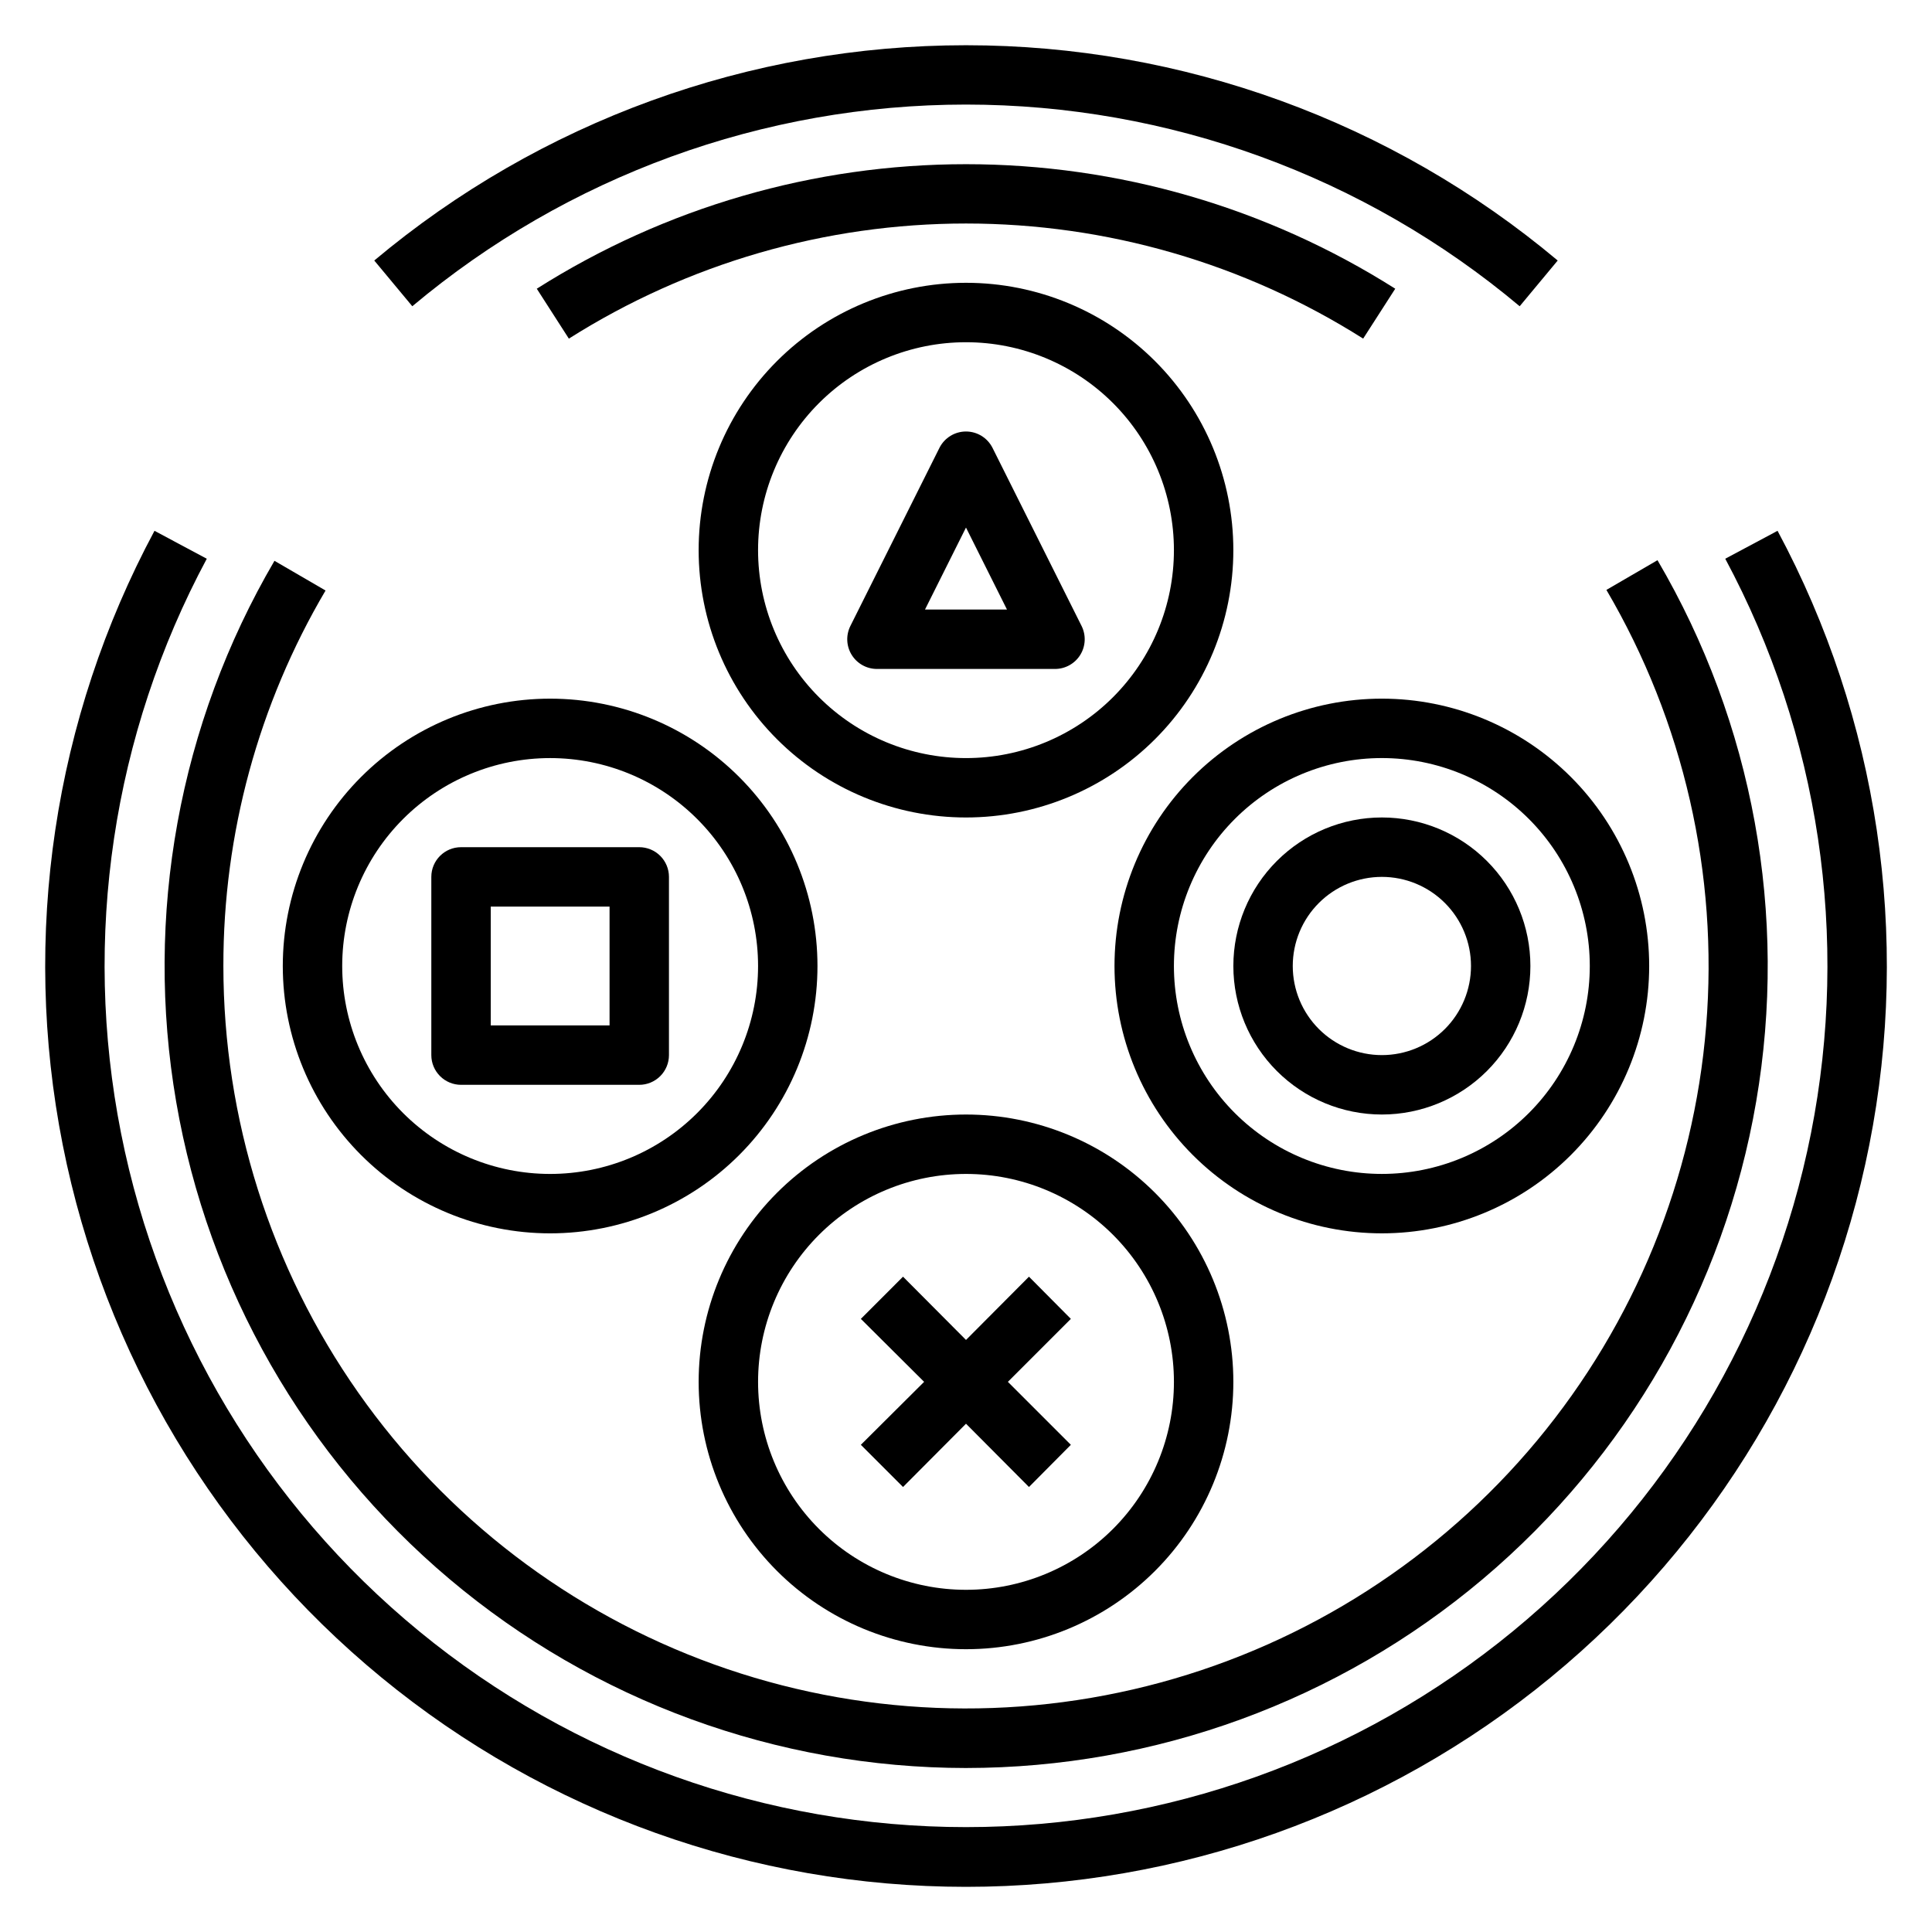
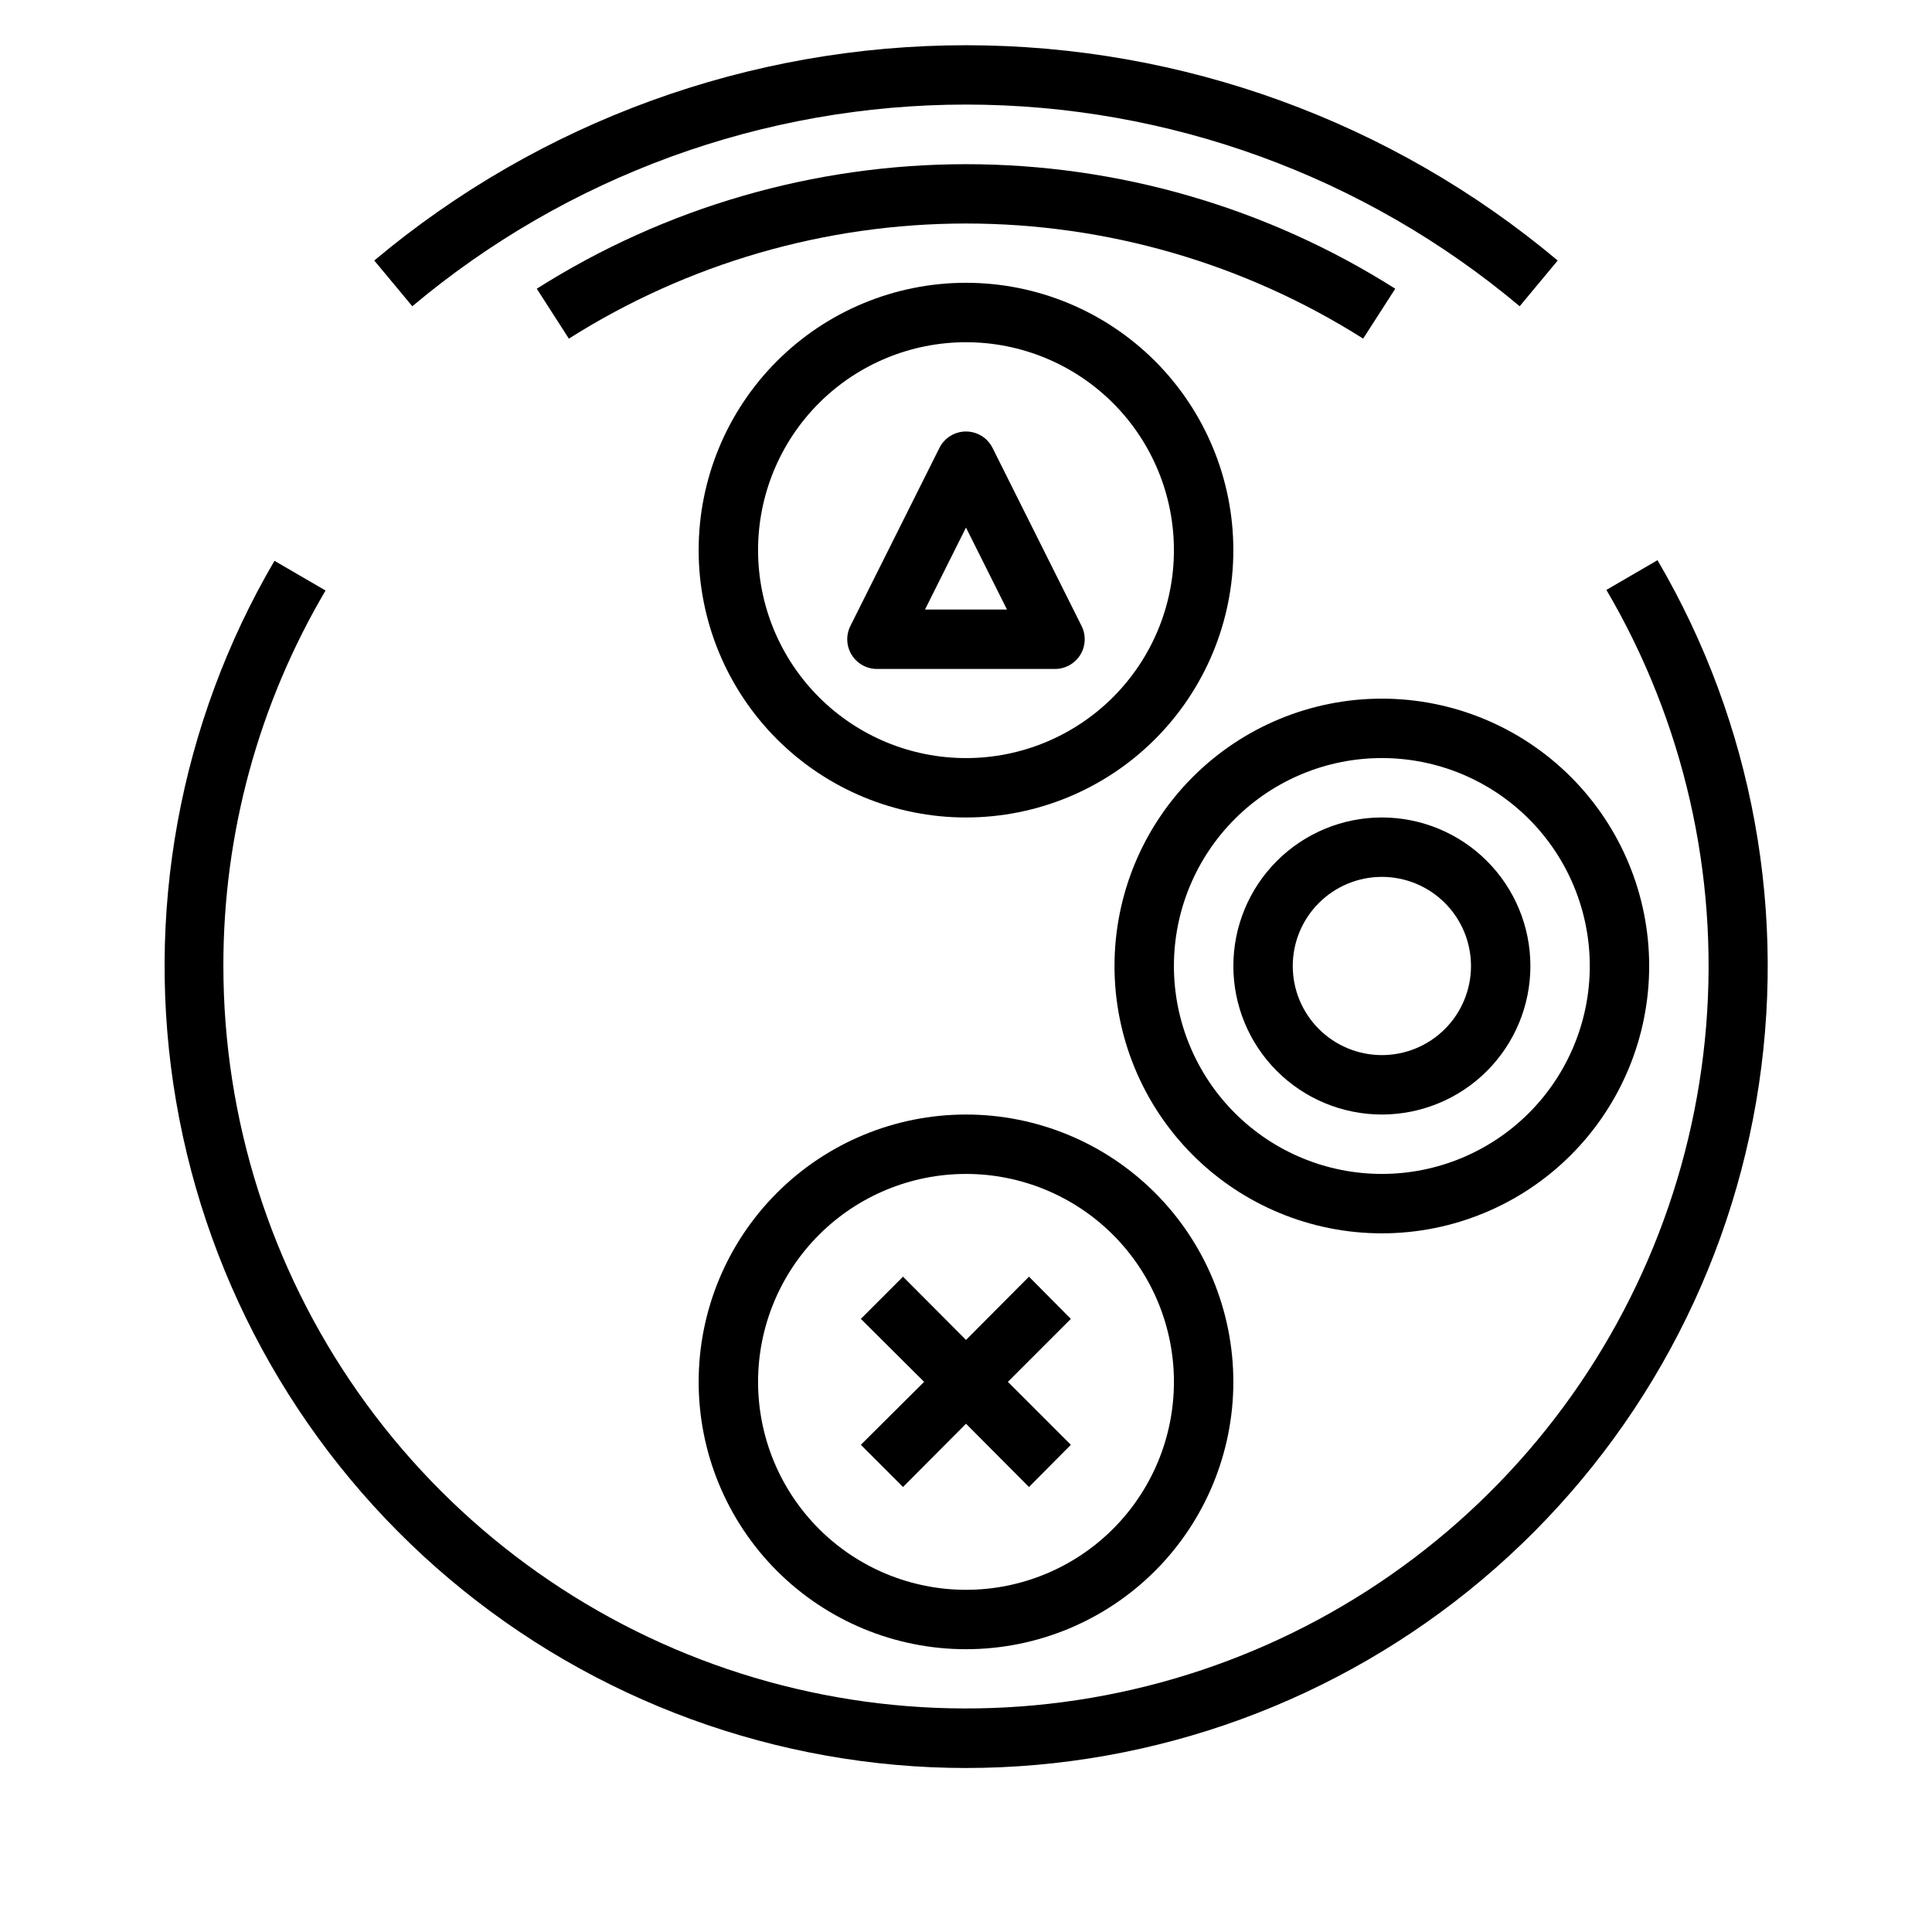
<svg xmlns="http://www.w3.org/2000/svg" fill="#000000" width="800px" height="800px" version="1.1" viewBox="144 144 512 512">
  <g>
-     <path d="m289.79 470.85c18.793 0 36.812-7.465 50.098-20.75 13.289-13.289 20.75-31.309 20.75-50.098 0-18.793-7.461-36.812-20.75-50.098-13.285-13.289-31.305-20.754-50.098-20.754-18.789 0-36.809 7.465-50.098 20.754-13.285 13.285-20.75 31.305-20.75 50.098 0 18.789 7.465 36.809 20.75 50.098 13.289 13.285 31.309 20.75 50.098 20.75zm0-125.95c14.617 0 28.633 5.805 38.965 16.141 10.336 10.332 16.141 24.348 16.141 38.965 0 14.613-5.805 28.629-16.141 38.965-10.332 10.332-24.348 16.137-38.965 16.137-14.613 0-28.629-5.805-38.965-16.137-10.332-10.336-16.137-24.352-16.137-38.965 0-14.617 5.805-28.633 16.137-38.965 10.336-10.336 24.352-16.141 38.965-16.141z" />
    <path d="m581.05 400c0-18.793-7.465-36.812-20.75-50.098-13.289-13.289-31.309-20.754-50.098-20.754-18.789 0-36.812 7.465-50.098 20.754-13.285 13.285-20.75 31.305-20.75 50.098 0 18.789 7.465 36.809 20.75 50.098 13.285 13.285 31.309 20.75 50.098 20.75 18.789 0 36.809-7.465 50.098-20.75 13.285-13.289 20.75-31.309 20.75-50.098zm-125.95 0c0-14.617 5.809-28.633 16.141-38.965 10.336-10.336 24.352-16.141 38.965-16.141s28.629 5.805 38.965 16.141c10.332 10.332 16.141 24.348 16.141 38.965 0 14.613-5.809 28.629-16.141 38.965-10.336 10.332-24.352 16.137-38.965 16.137s-28.629-5.805-38.965-16.137c-10.332-10.336-16.141-24.352-16.141-38.965z" />
    <path d="m400 360.64c18.789 0 36.809-7.461 50.098-20.75 13.285-13.285 20.75-31.305 20.75-50.098 0-18.789-7.465-36.809-20.75-50.098-13.289-13.285-31.309-20.75-50.098-20.75-18.793 0-36.812 7.465-50.098 20.75-13.289 13.289-20.754 31.309-20.754 50.098 0 18.793 7.465 36.812 20.754 50.098 13.285 13.289 31.305 20.75 50.098 20.75zm0-125.95v0.004c14.613 0 28.629 5.805 38.965 16.137 10.332 10.336 16.137 24.352 16.137 38.965 0 14.617-5.805 28.633-16.137 38.965-10.336 10.336-24.352 16.141-38.965 16.141-14.617 0-28.633-5.805-38.965-16.141-10.336-10.332-16.141-24.348-16.141-38.965 0-14.613 5.805-28.629 16.141-38.965 10.332-10.332 24.348-16.137 38.965-16.137z" />
    <path d="m329.15 510.21c0 18.789 7.465 36.809 20.754 50.098 13.285 13.285 31.305 20.75 50.098 20.75 18.789 0 36.809-7.465 50.098-20.75 13.285-13.289 20.75-31.309 20.75-50.098 0-18.789-7.465-36.812-20.75-50.098-13.289-13.285-31.309-20.75-50.098-20.75-18.793 0-36.812 7.465-50.098 20.75-13.289 13.285-20.754 31.309-20.754 50.098zm70.848-55.105h0.004c14.613 0 28.629 5.809 38.965 16.141 10.332 10.336 16.137 24.352 16.137 38.965s-5.805 28.629-16.137 38.965c-10.336 10.332-24.352 16.141-38.965 16.141-14.617 0-28.633-5.809-38.965-16.141-10.336-10.336-16.141-24.352-16.141-38.965s5.805-28.629 16.141-38.965c10.332-10.332 24.348-16.141 38.965-16.141z" />
-     <path d="m601.21 292.07c24.965 46.574 32.996 100.37 22.727 152.21-10.27 51.836-38.207 98.508-79.043 132.05-40.836 33.543-92.047 51.875-144.89 51.875-52.848 0-104.05-18.332-144.89-51.875-40.836-33.539-68.773-80.211-79.043-132.05-10.27-51.84-2.238-105.64 22.727-152.21l-13.855-7.398v-0.004c-26.695 49.789-35.293 107.3-24.32 162.72 10.973 55.422 40.832 105.32 84.488 141.18 43.656 35.863 98.402 55.465 154.9 55.465 56.492 0 111.24-19.602 154.89-55.465 43.656-35.859 73.52-85.754 84.488-141.18 10.973-55.418 2.379-112.93-24.32-162.72z" />
    <path d="m400 171.71c53.672 0.012 105.62 18.938 146.73 53.449l10.078-12.121h-0.004c-43.941-36.852-99.461-57.051-156.81-57.051-57.352 0-112.87 20.199-156.81 57.051l10.078 12.121c41.105-34.512 93.059-53.438 146.73-53.449z" />
-     <path d="m266.18 431.49h47.23c2.086 0 4.09-0.832 5.566-2.309 1.477-1.477 2.305-3.477 2.305-5.566v-47.23c0-2.09-0.828-4.09-2.305-5.566-1.477-1.477-3.481-2.305-5.566-2.305h-47.23c-4.348 0-7.875 3.523-7.875 7.871v47.23c0 2.09 0.832 4.09 2.309 5.566 1.477 1.477 3.477 2.309 5.566 2.309zm7.871-47.23h31.488v31.488l-31.488-0.004z" />
    <path d="m376.38 321.28h47.23c2.731-0.008 5.258-1.43 6.688-3.754 1.426-2.324 1.547-5.223 0.32-7.66l-23.617-47.23c-1.348-2.629-4.051-4.285-7.004-4.285-2.957 0-5.66 1.656-7.008 4.285l-23.617 47.23c-1.227 2.438-1.105 5.336 0.32 7.66 1.43 2.324 3.957 3.746 6.688 3.754zm23.617-37.473 10.863 21.73h-21.727z" />
    <path d="m549.57 400c0-10.441-4.144-20.453-11.527-27.832-7.383-7.383-17.395-11.531-27.832-11.531s-20.449 4.148-27.832 11.531c-7.383 7.379-11.527 17.391-11.527 27.832 0 10.438 4.144 20.449 11.527 27.832 7.383 7.379 17.395 11.527 27.832 11.527s20.449-4.148 27.832-11.527c7.383-7.383 11.527-17.395 11.527-27.832zm-62.977 0c0-6.266 2.488-12.273 6.918-16.699 4.43-4.43 10.438-6.918 16.699-6.918s12.27 2.488 16.699 6.918c4.43 4.426 6.918 10.434 6.918 16.699 0 6.262-2.488 12.27-6.918 16.699-4.43 4.426-10.438 6.914-16.699 6.914s-12.27-2.488-16.699-6.914c-4.43-4.43-6.918-10.438-6.918-16.699z" />
    <path d="m383.31 538.07 16.691-16.77 16.688 16.77 11.098-11.18-16.688-16.688 16.688-16.688-11.098-11.18-16.688 16.766-16.691-16.766-11.176 11.18 16.766 16.688-16.766 16.688z" />
    <path d="m400 612.54c50.125-0.02 98.637-17.754 136.95-50.07 38.32-32.32 63.984-77.141 72.457-126.55s-0.789-100.22-26.152-143.46l-13.539 7.871v0.004c20.484 34.898 29.715 75.262 26.43 115.59-3.281 40.332-18.918 78.672-44.777 109.8-25.863 31.125-60.688 53.523-99.734 64.141-39.051 10.617-80.422 8.938-118.48-4.805-38.062-13.746-70.961-38.887-94.215-72.004s-35.738-72.598-35.742-113.06c-0.051-34.996 9.301-69.363 27.078-99.504l-13.539-7.871c-25.309 43.234-34.531 94.016-26.043 143.39 8.488 49.371 34.145 94.156 72.438 126.46 38.297 32.297 86.77 50.031 136.87 50.07z" />
    <path d="m505.25 233.74 8.504-13.227c-34.023-21.555-73.473-33-113.75-33-40.281 0-79.727 11.445-113.75 33l8.5 13.227h0.004c31.488-19.93 67.984-30.508 105.25-30.508 37.262 0 73.762 10.578 105.25 30.508z" />
  </g>
</svg>